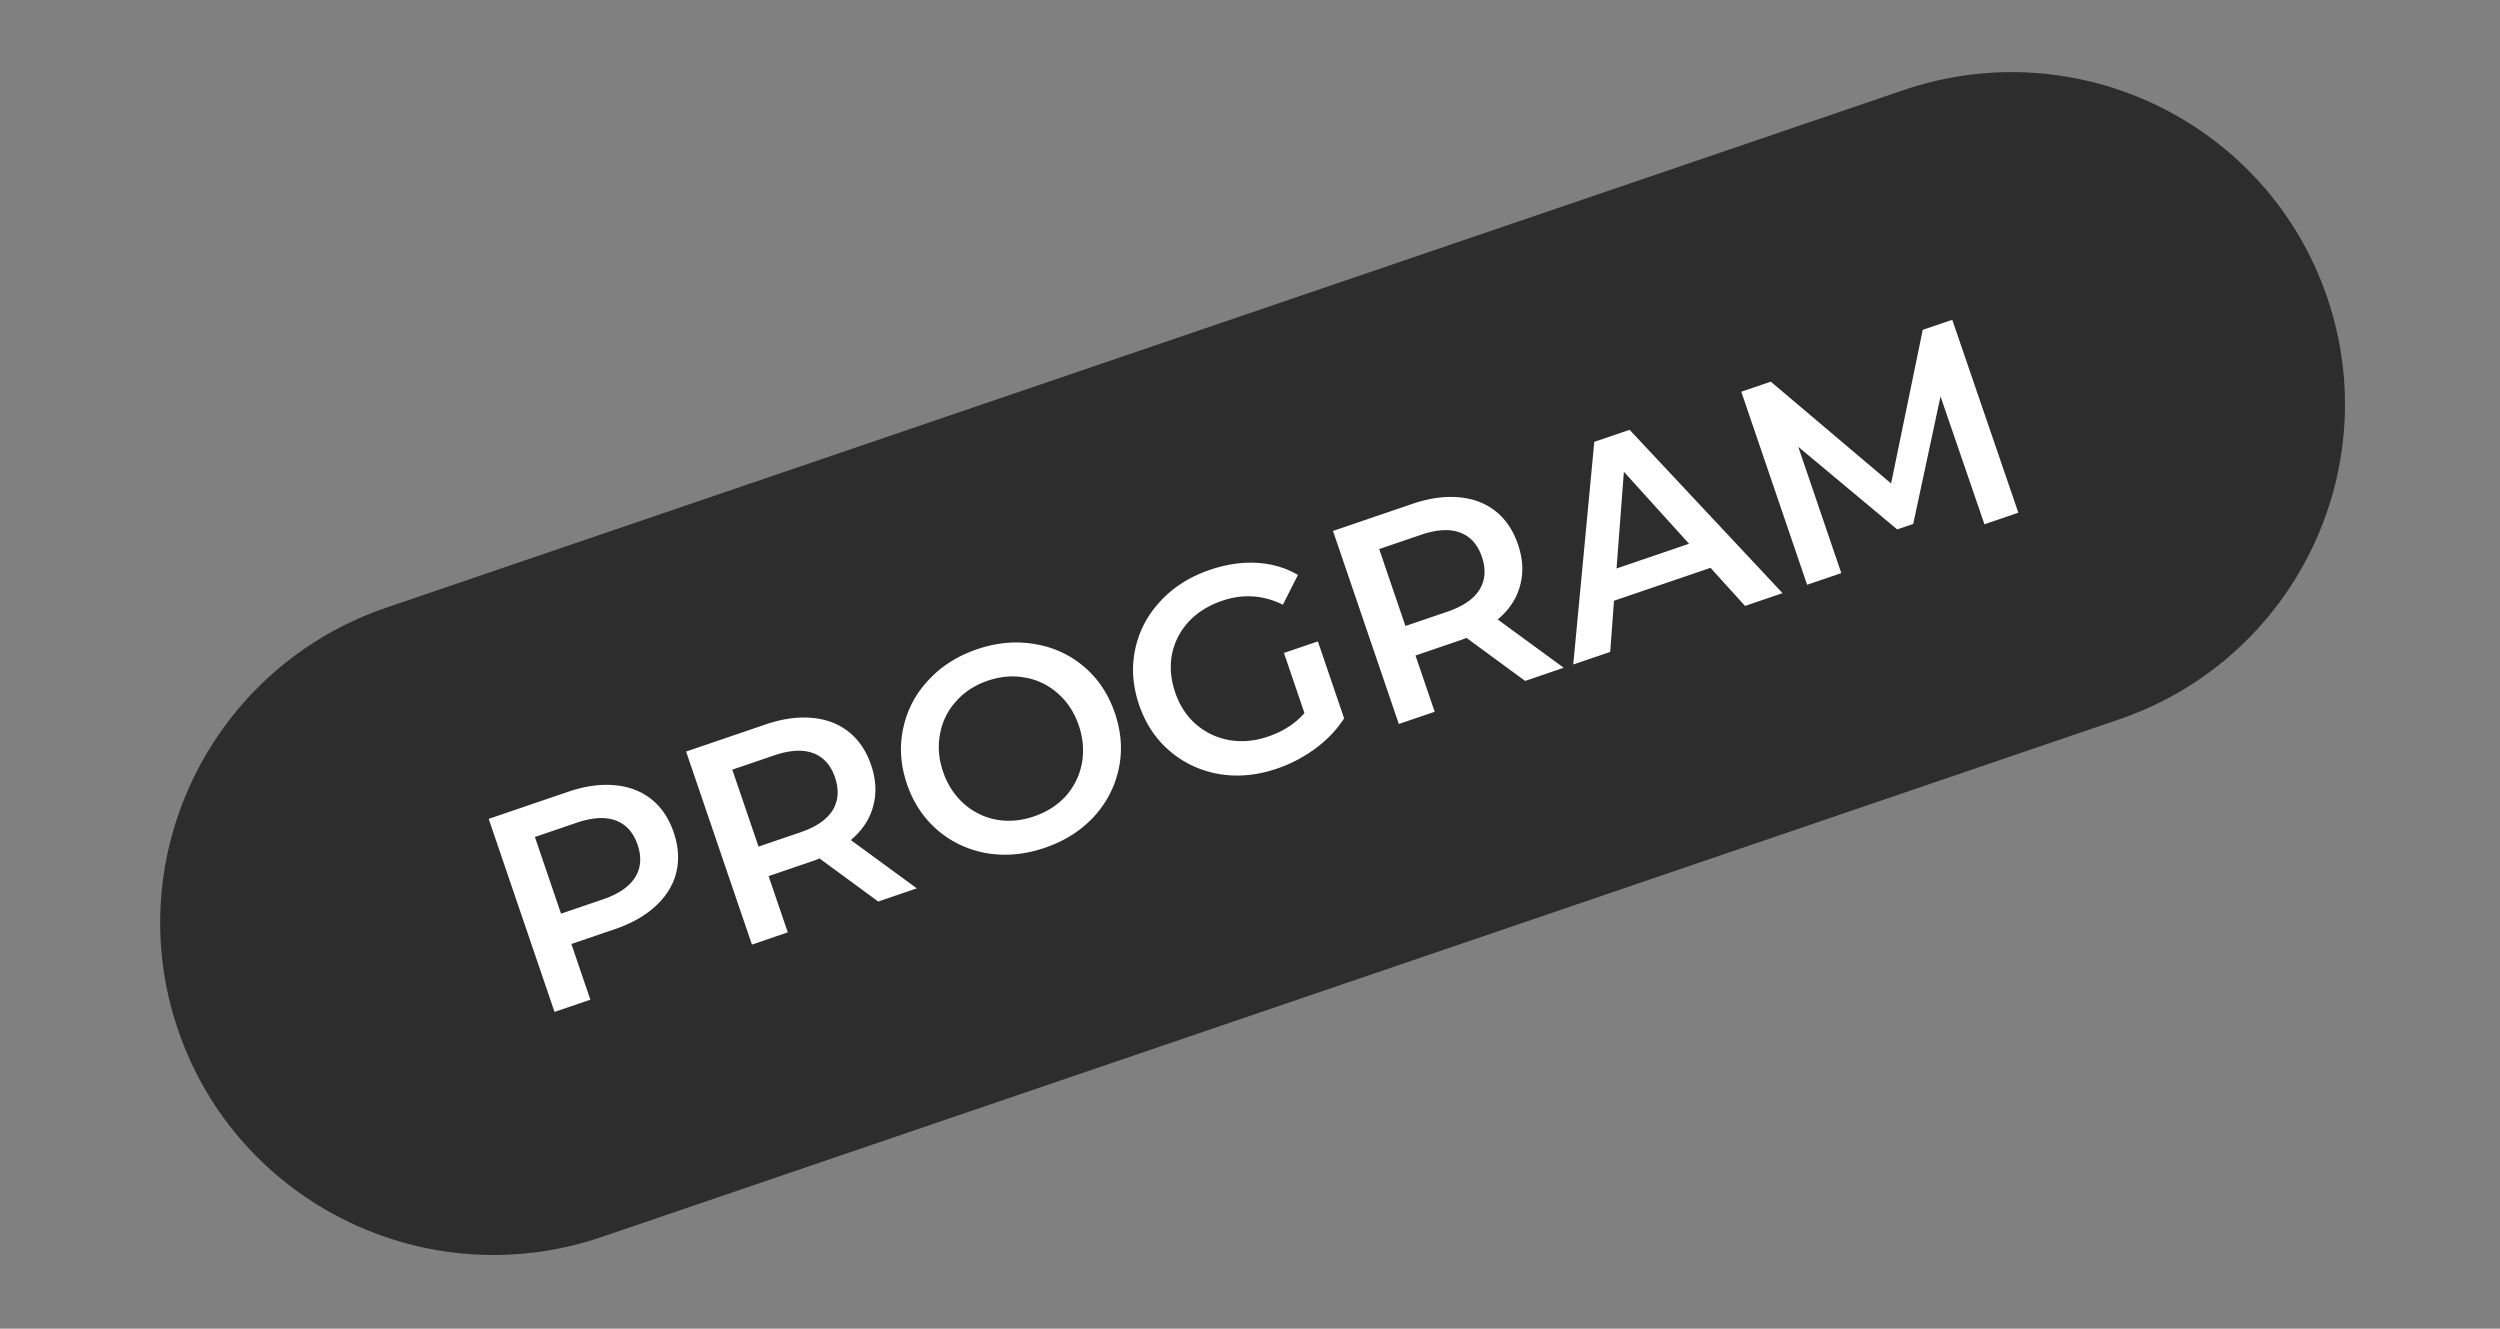
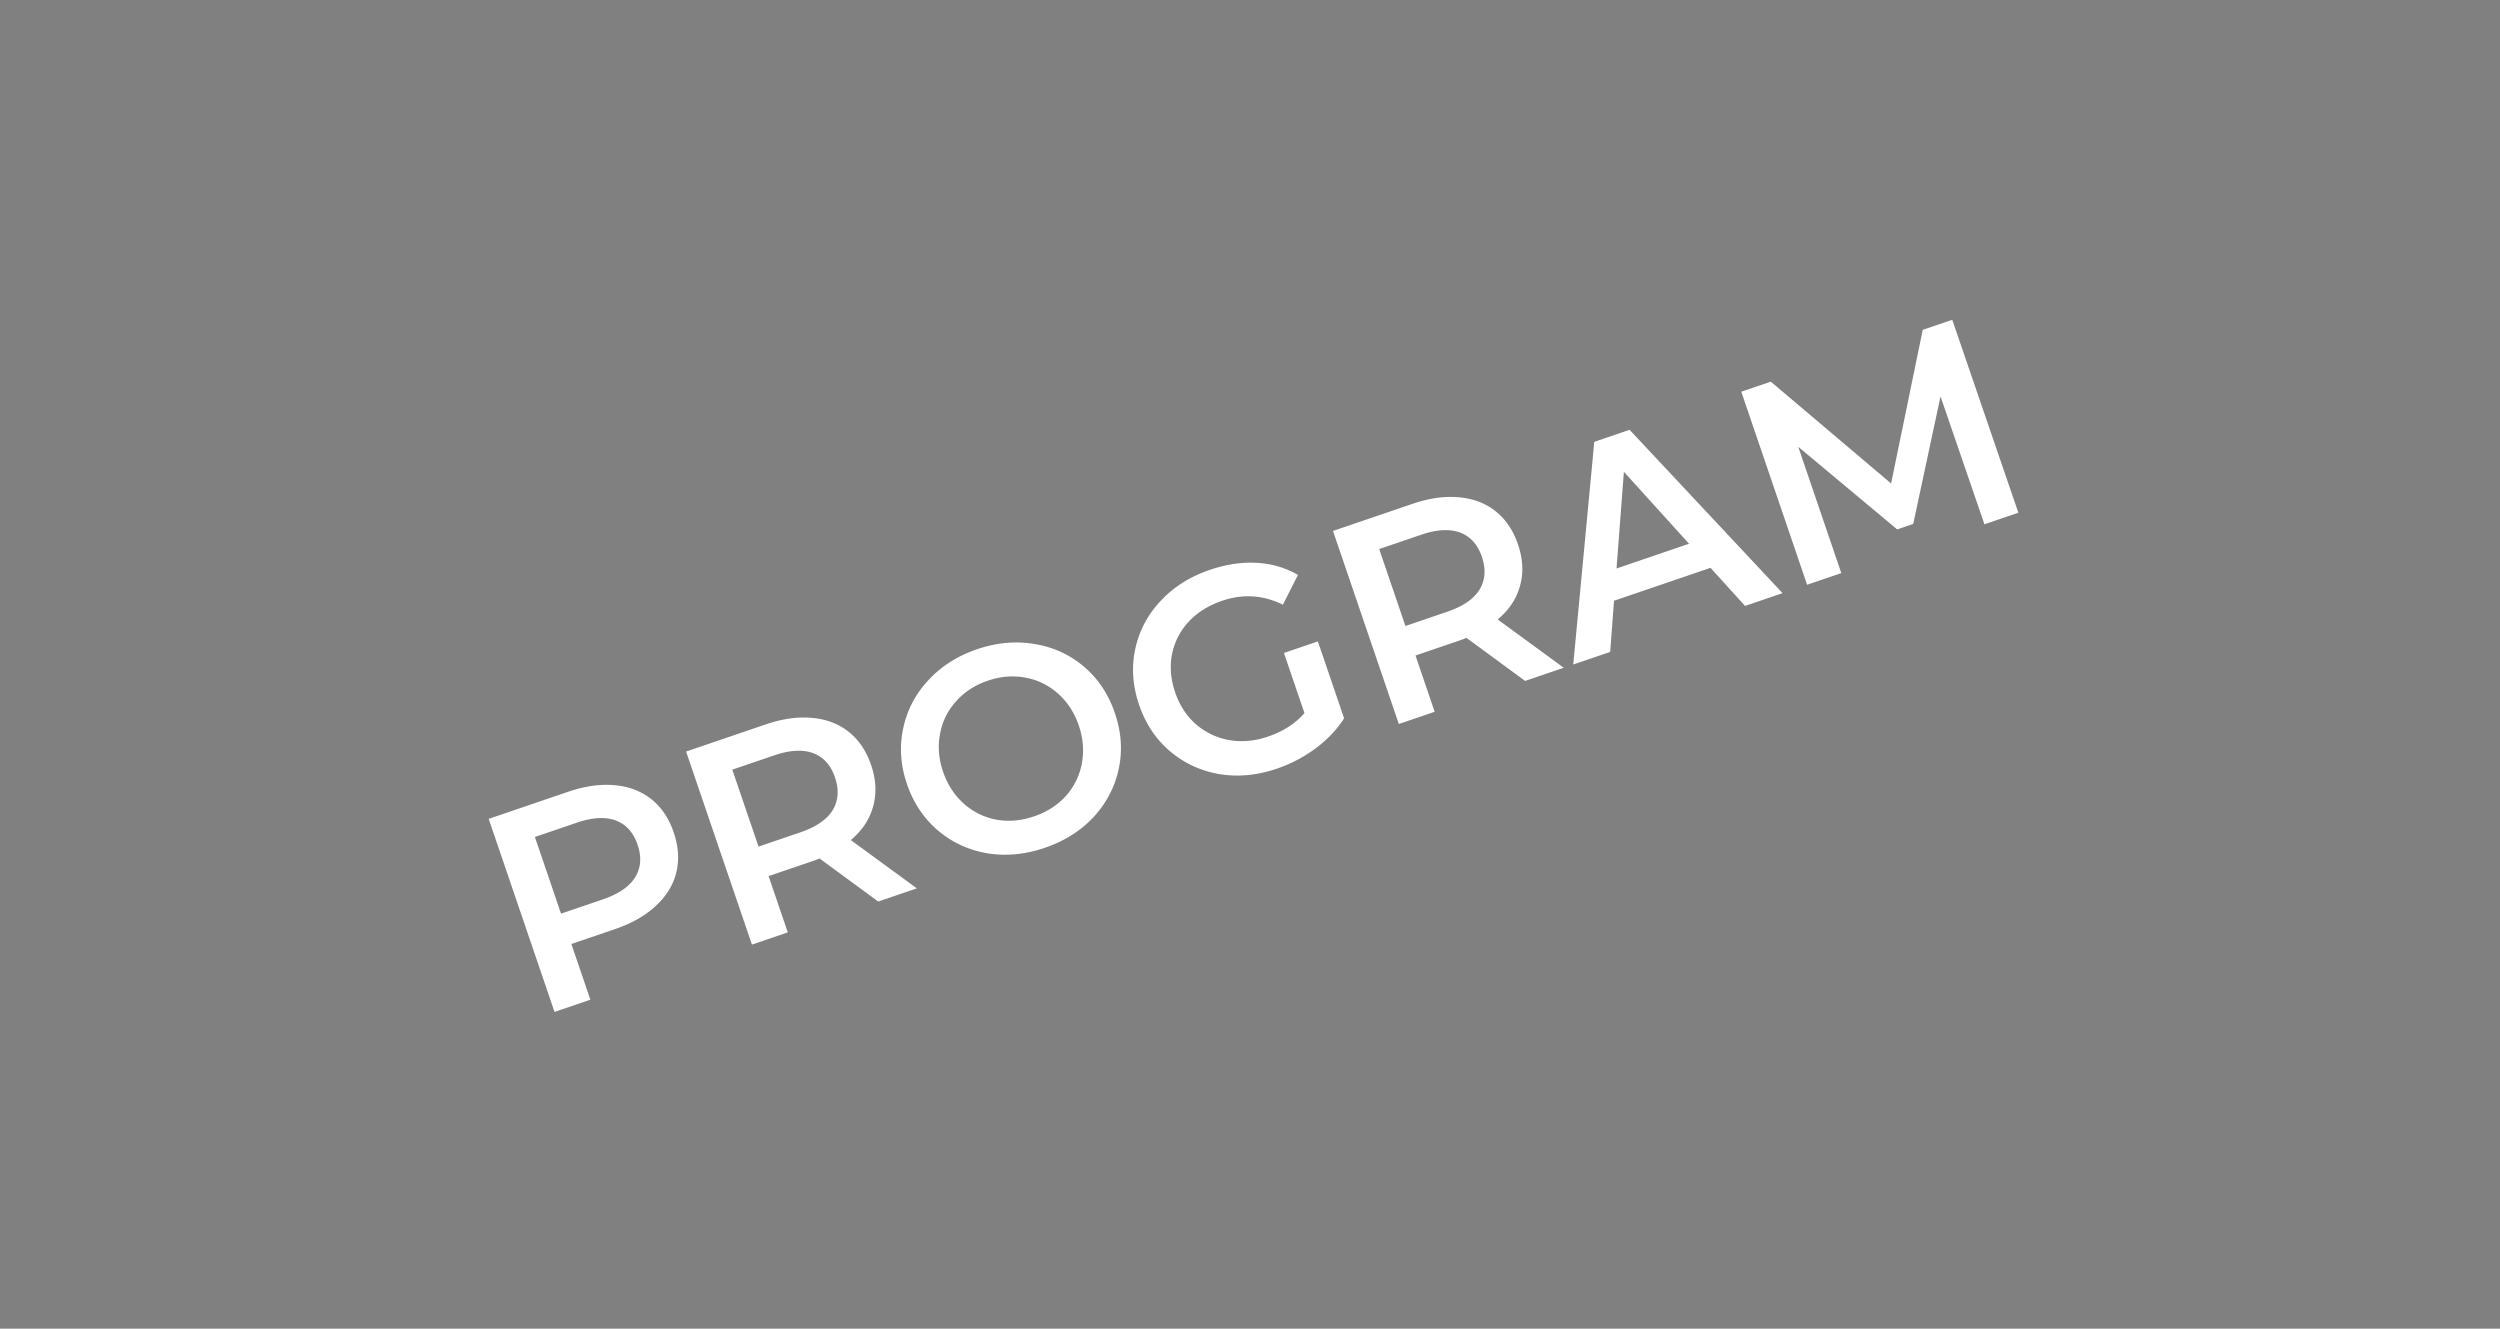
<svg xmlns="http://www.w3.org/2000/svg" width="429" height="228" viewBox="0 0 429 228" fill="none">
  <rect x="0" y="0" width="429" height="228" fill="#808080" stroke="none" />
  <mask id="n9wpe3h5na" style="mask-type:alpha" maskUnits="userSpaceOnUse" x="0" y="0" width="429" height="228">
    <path fill="#D9D9D9" d="M0 0h429v228H0z" />
  </mask>
  <g mask="url(#n9wpe3h5na)">
-     <path d="M326.636 15.467 66.293 104.269c-29.94 10.212-45.937 42.666-35.732 72.489 10.205 29.822 42.749 45.719 72.688 35.507l260.343-88.802c29.94-10.212 45.937-42.667 35.732-72.489-10.205-29.822-42.749-45.72-72.688-35.507z" fill="#2D2D2D" />
    <path d="M97.488 135.87c2.871-.979 5.524-1.355 7.961-1.13 2.468.215 4.571 1.012 6.31 2.392 1.738 1.379 3.021 3.284 3.85 5.713.817 2.398.965 4.689.442 6.875-.533 2.154-1.711 4.07-3.533 5.748-1.792 1.668-4.123 2.991-6.994 3.97l-7.477 2.55 3.26 9.559-6.152 2.098-11.297-33.127 13.63-4.648zm5.977 18.459c2.682-.915 4.523-2.176 5.524-3.786 1.001-1.609 1.141-3.47.42-5.584-.721-2.114-1.969-3.502-3.744-4.164-1.776-.663-4.004-.537-6.686.378l-7.193 2.453 4.486 13.156 7.193-2.453zM150.705 154.702l-10.076-7.394c-.273.128-.693.29-1.261.483l-7.477 2.55 3.292 9.654-6.152 2.098-11.297-33.127 13.629-4.648c2.871-.979 5.525-1.355 7.962-1.13 2.468.215 4.571 1.012 6.309 2.392 1.738 1.379 3.022 3.284 3.85 5.713.85 2.492.966 4.848.349 7.065-.585 2.208-1.863 4.14-3.834 5.798l11.331 8.286-6.625 2.26zm-7.42-21.295c-.721-2.114-1.969-3.502-3.745-4.164-1.775-.663-4.004-.537-6.686.378l-7.193 2.453 4.503 13.203 7.193-2.453c2.682-.914 4.523-2.176 5.524-3.785.99-1.641 1.125-3.518.404-5.632zM179.282 145.485c-3.376 1.151-6.668 1.464-9.876.938-3.219-.558-6.042-1.867-8.471-3.926-2.439-2.092-4.207-4.747-5.304-7.965-1.097-3.218-1.314-6.384-.651-9.498.653-3.146 2.089-5.907 4.307-8.283 2.208-2.408 5-4.188 8.375-5.339 3.376-1.151 6.674-1.448 9.892-.891 3.209.526 6.027 1.819 8.455 3.879s4.196 4.715 5.304 7.964c1.108 3.25 1.331 6.432.667 9.546-.664 3.114-2.099 5.875-4.307 8.283-2.218 2.377-5.015 4.141-8.391 5.292zm-1.84-5.395c2.209-.753 4.029-1.92 5.463-3.5a11.624 11.624 0 0 0 2.744-5.585c.396-2.143.218-4.318-.535-6.527-.753-2.208-1.936-4.024-3.548-5.446-1.623-1.454-3.484-2.369-5.585-2.744-2.111-.407-4.27-.234-6.479.519-2.208.753-4.024 1.935-5.446 3.547-1.434 1.581-2.348 3.442-2.745 5.585-.407 2.111-.234 4.271.519 6.479.754 2.209 1.941 4.04 3.564 5.494a11.615 11.615 0 0 0 5.585 2.744c2.1.376 4.255.187 6.463-.566zM220.326 112.048l5.821-1.985 4.503 13.203c-1.242 1.938-2.874 3.657-4.898 5.157a24.186 24.186 0 0 1-6.633 3.477c-3.376 1.151-6.668 1.464-9.876.938-3.219-.558-6.042-1.867-8.47-3.926-2.429-2.06-4.197-4.715-5.305-7.965-1.108-3.249-1.33-6.431-.666-9.545.663-3.115 2.104-5.86 4.323-8.236 2.239-2.419 5.062-4.21 8.469-5.371 2.777-.947 5.457-1.35 8.04-1.21 2.584.14 4.95.83 7.098 2.07l-2.589 5.109c-3.385-1.663-6.86-1.887-10.425-.671-2.335.796-4.25 1.995-5.747 3.597a11.53 11.53 0 0 0-2.855 5.569c-.407 2.111-.223 4.303.552 6.574.753 2.209 1.935 4.024 3.547 5.447a11.889 11.889 0 0 0 5.68 2.712c2.174.385 4.412.186 6.716-.6 2.587-.882 4.665-2.225 6.233-4.027l-3.518-10.317zM261.713 116.847l-10.076-7.394c-.273.128-.693.289-1.261.483l-7.477 2.55 3.292 9.654-6.152 2.098-11.297-33.127 13.629-4.648c2.871-.979 5.525-1.355 7.962-1.13 2.468.215 4.571 1.012 6.309 2.392 1.738 1.38 3.022 3.284 3.85 5.713.85 2.492.967 4.847.349 7.065-.585 2.207-1.863 4.14-3.834 5.798l11.331 8.286-6.625 2.26zm-7.42-21.295c-.721-2.114-1.969-3.502-3.745-4.164-1.775-.663-4.004-.537-6.685.378l-7.194 2.453 4.503 13.203 7.193-2.453c2.682-.914 4.523-2.176 5.524-3.785.99-1.641 1.125-3.518.404-5.632zM293.524 97.44l-16.563 5.649-.651 8.78-6.341 2.162 3.61-38.21 6.057-2.066 26.251 28.028-6.436 2.194-5.927-6.536zm-3.681-4.132-11.185-12.351-1.261 16.595 12.446-4.245zM340.53 89.97l-7.536-21.943-4.687 21.884-2.745.936-16.985-14.176 7.392 21.674-5.869 2.001-11.296-33.127 5.063-1.727 20.645 17.472 5.431-26.364 5.064-1.726 11.344 33.11-5.821 1.985z" fill="#fff" />
  </g>
</svg>